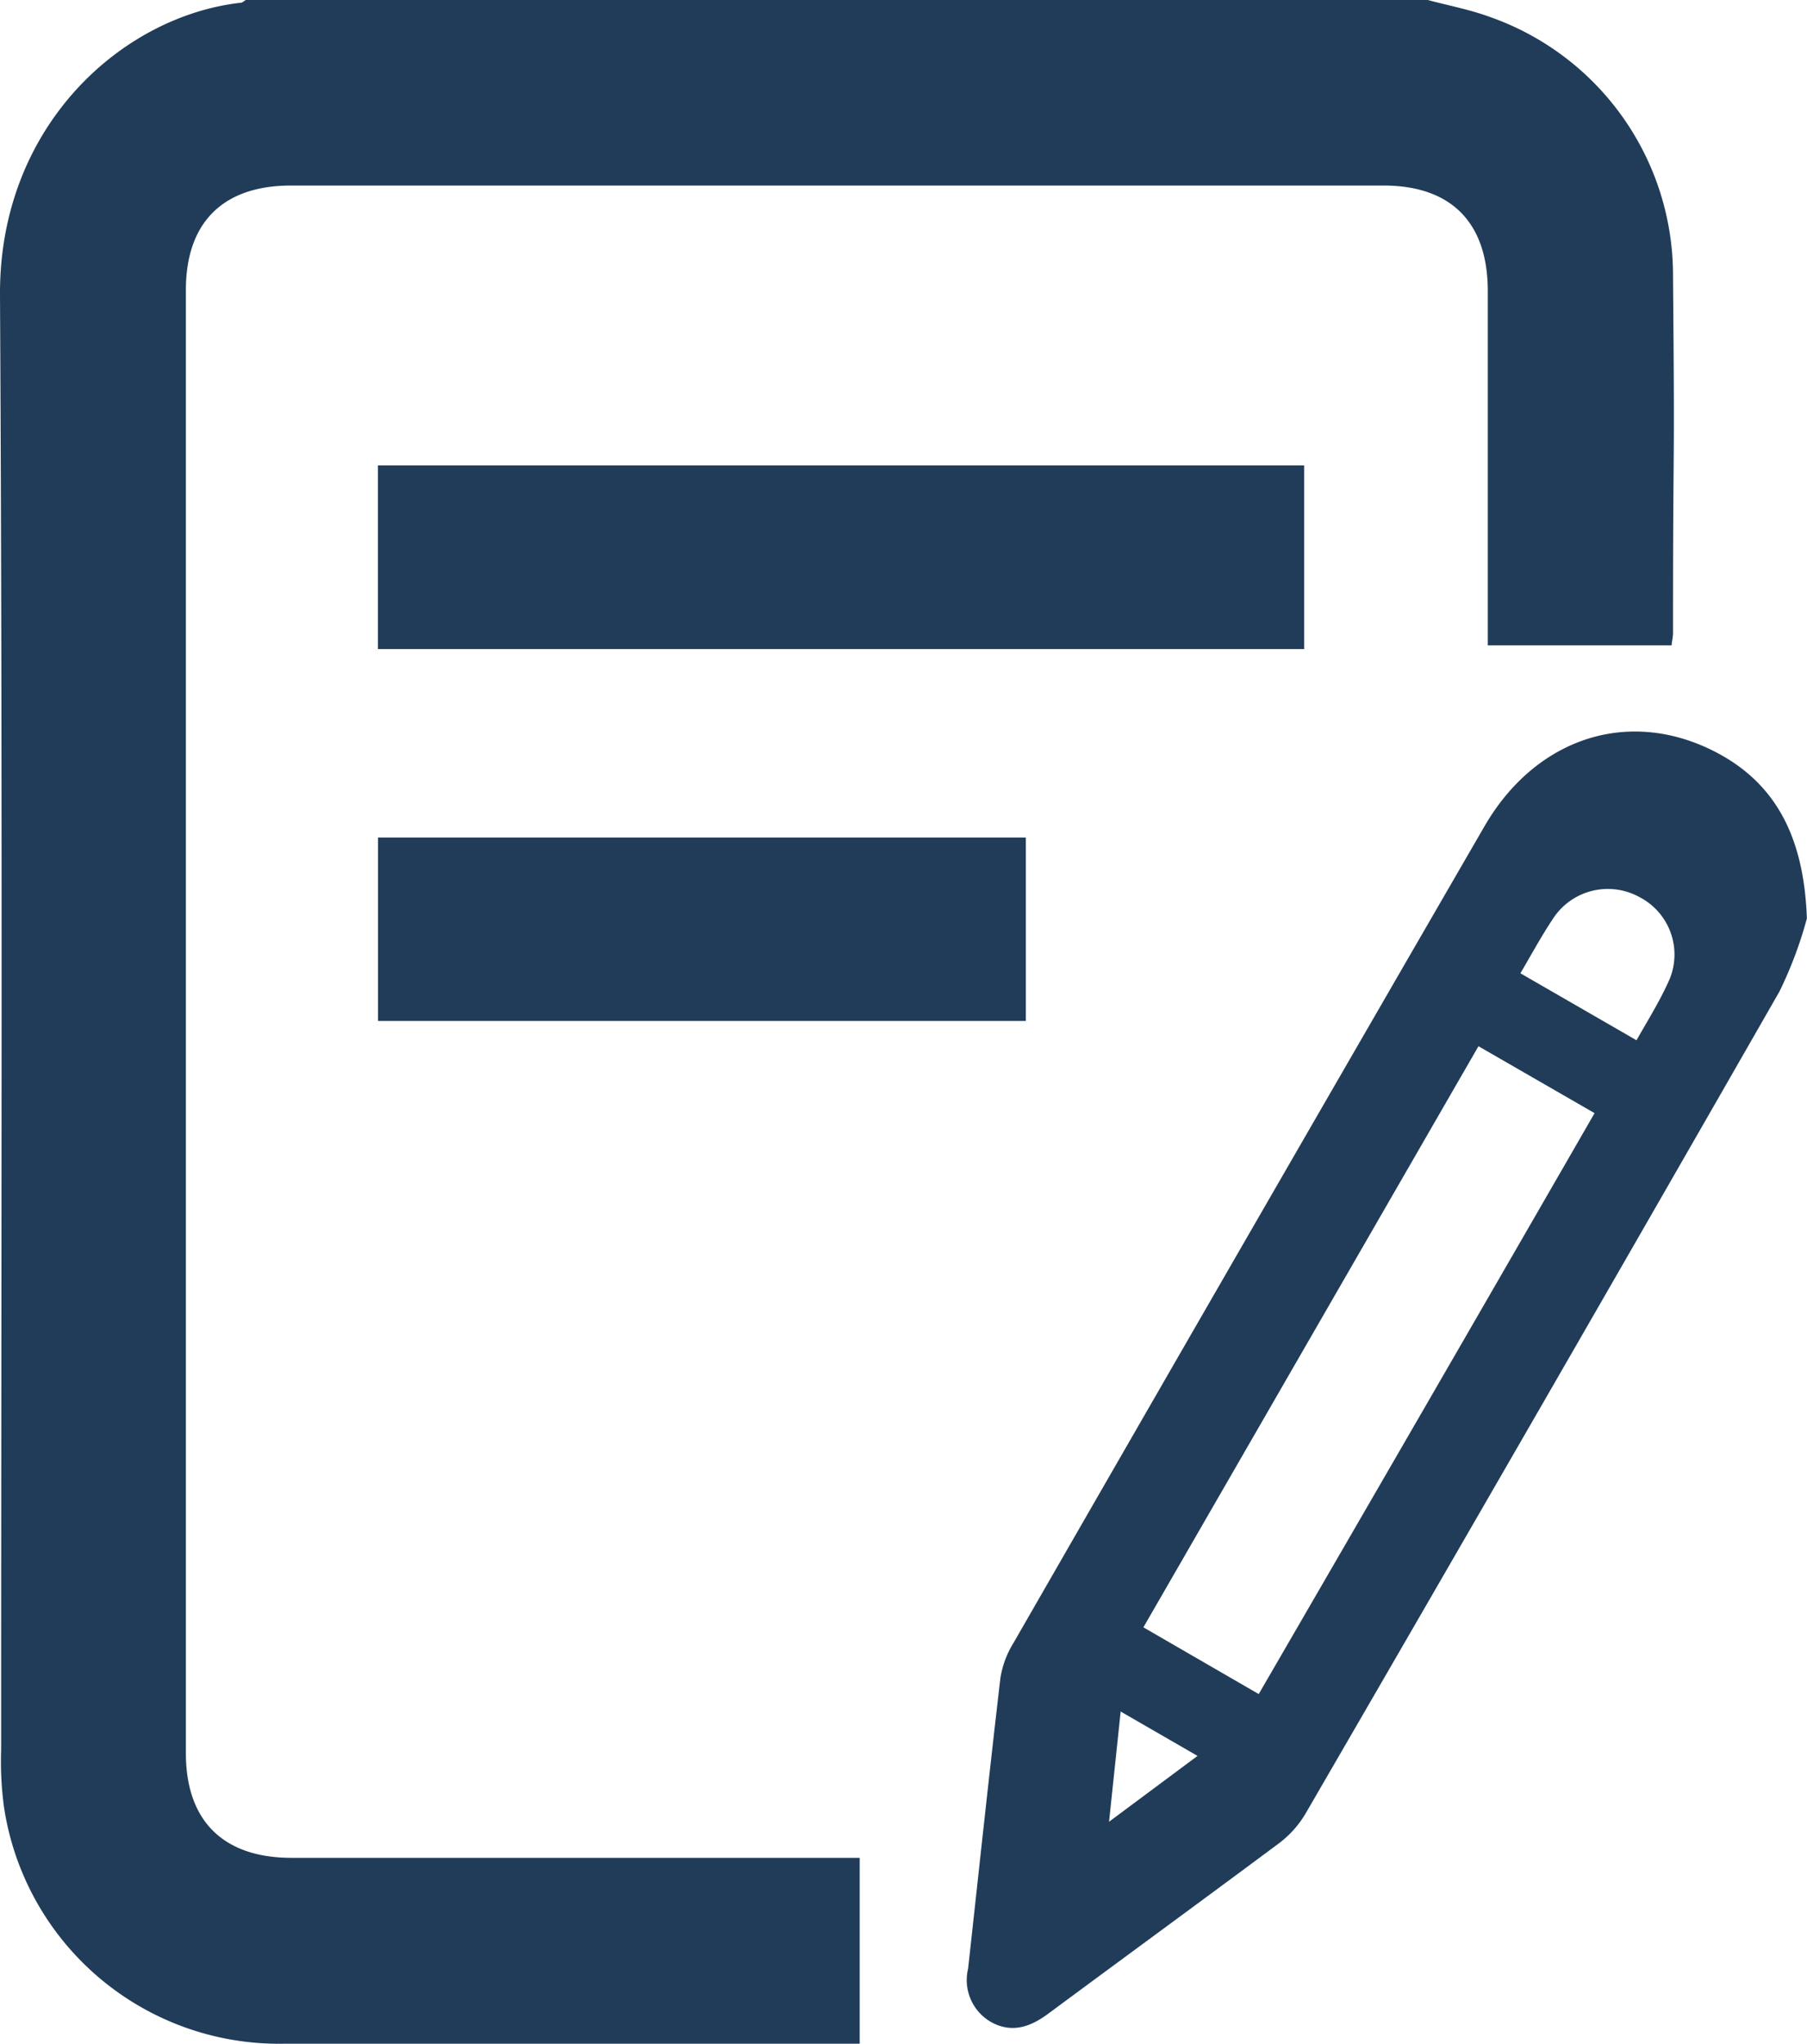
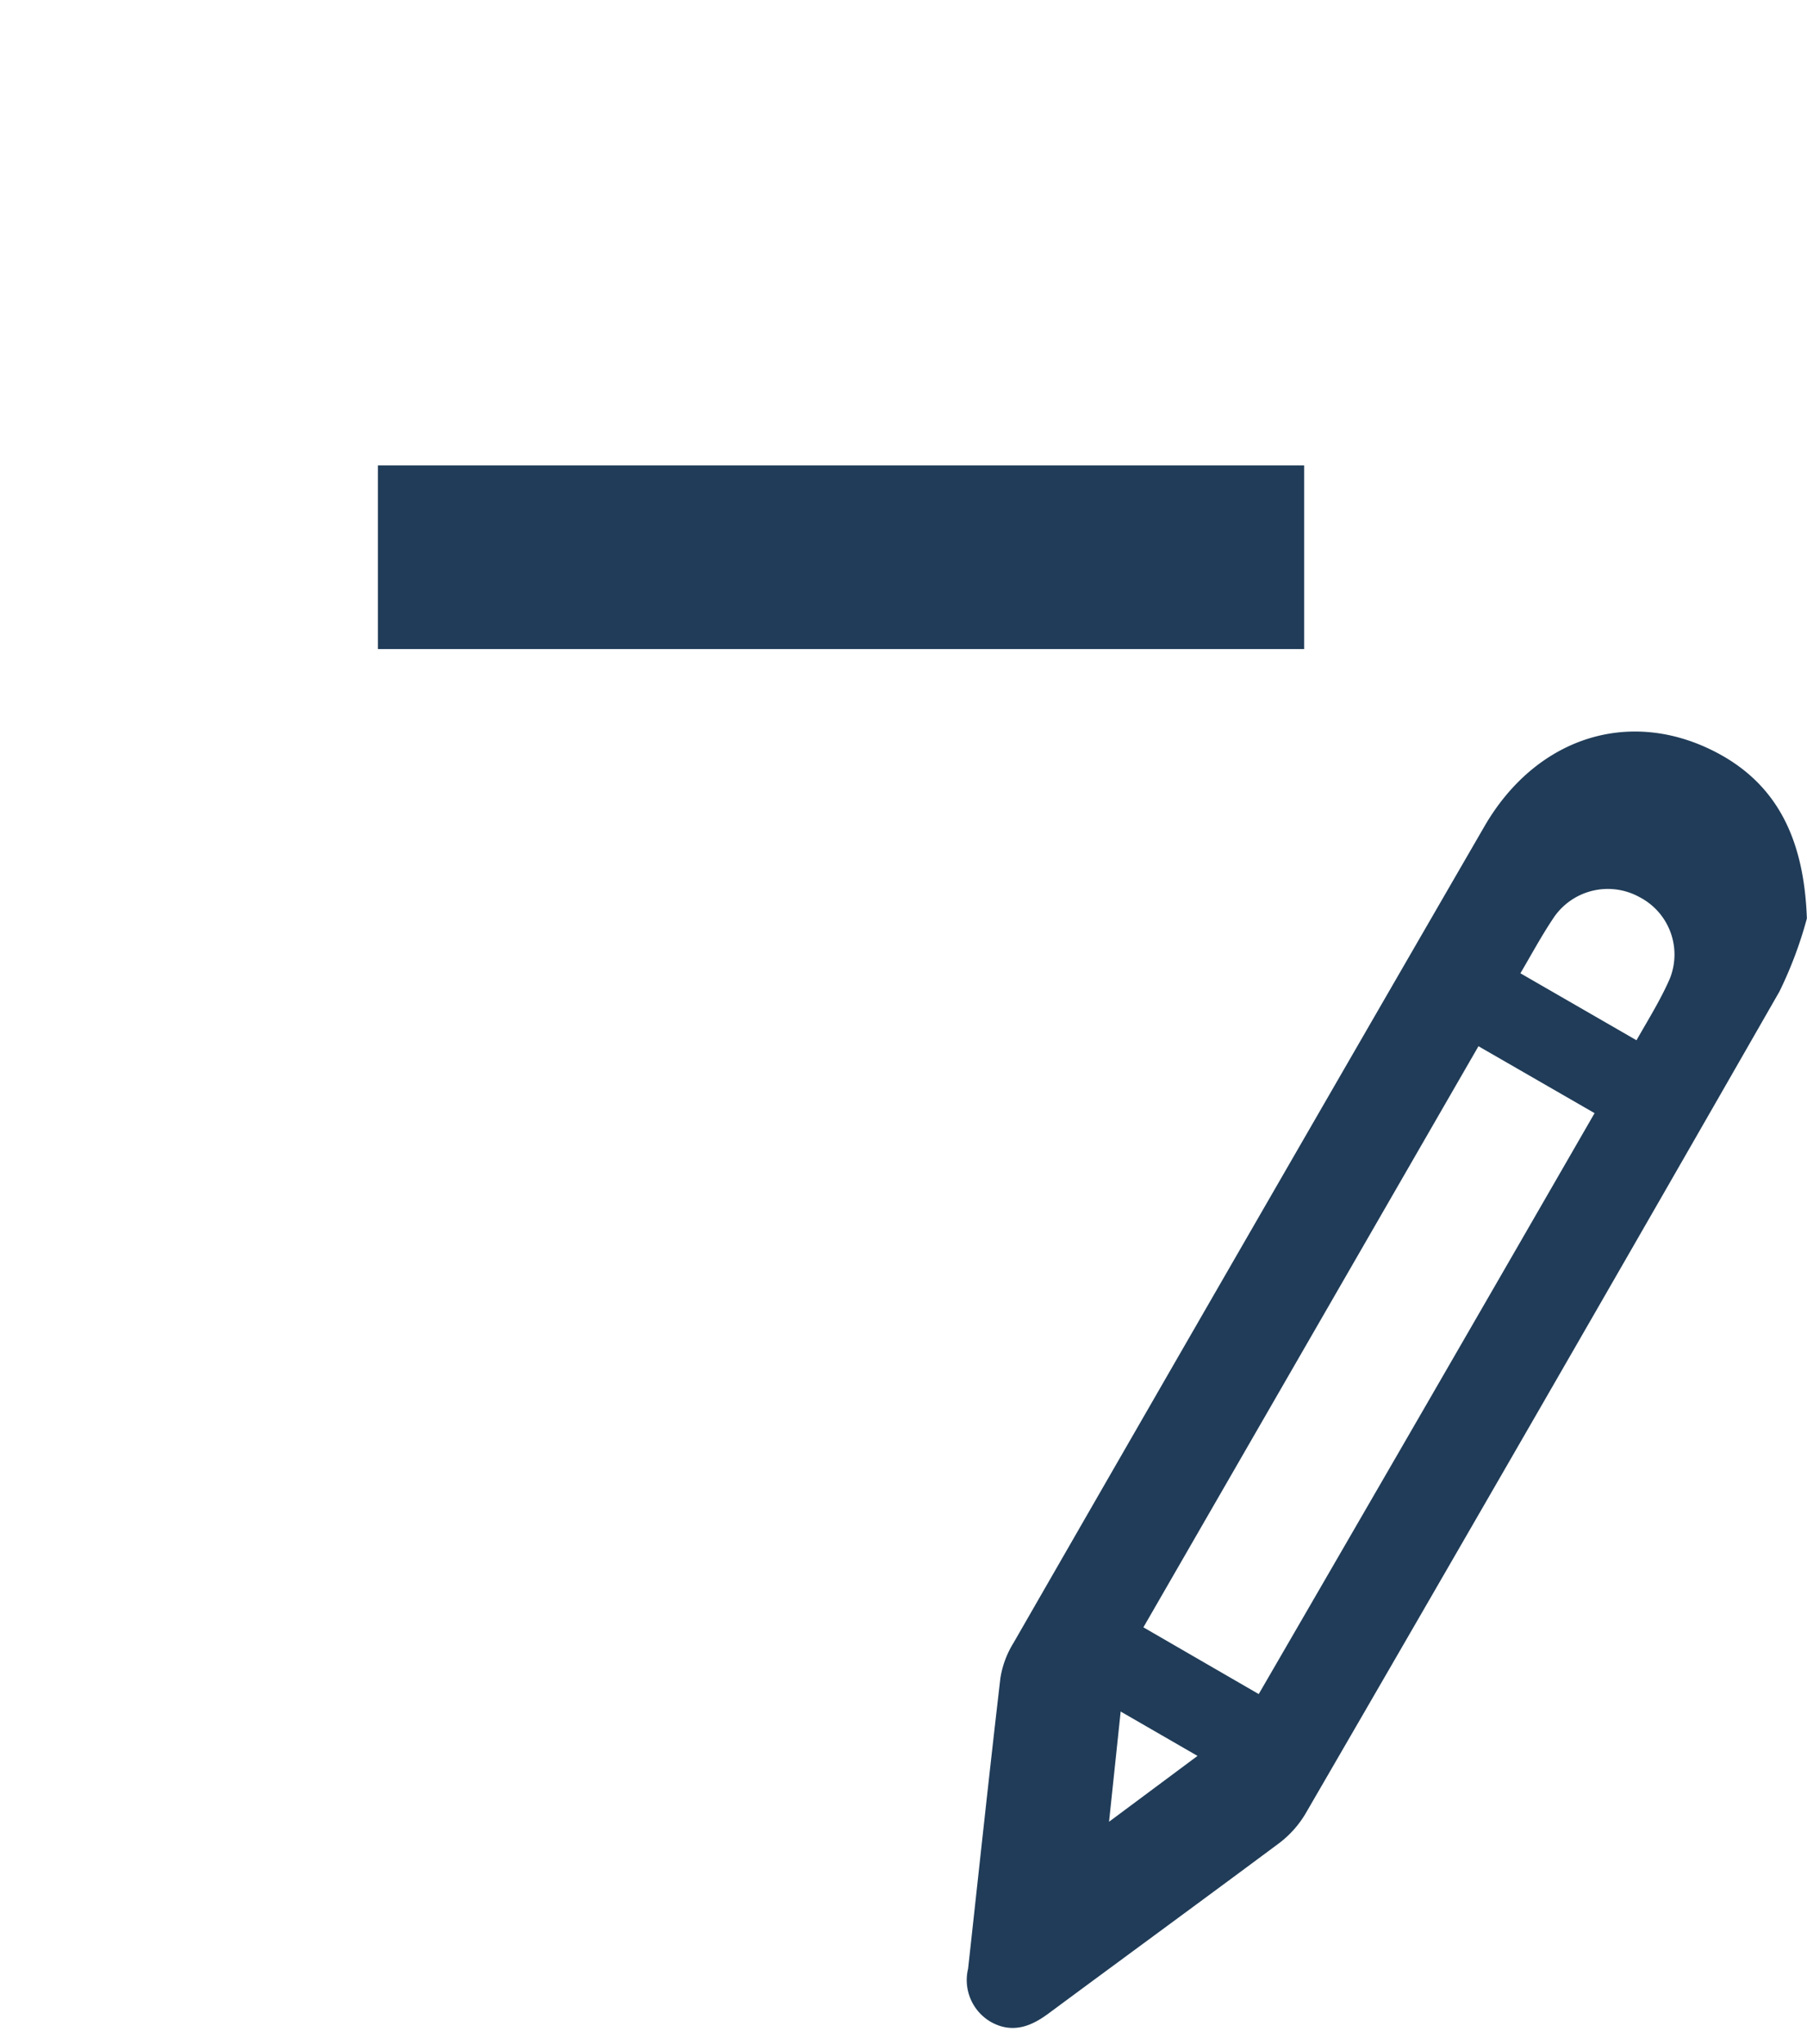
<svg xmlns="http://www.w3.org/2000/svg" viewBox="0 0 111.8 126.48">
  <defs>
    <style>.cls-1,.cls-2{fill:#203c58;}.cls-2{stroke:#203c58;stroke-miterlimit:10;}</style>
  </defs>
  <g id="Layer_2" data-name="Layer 2">
    <g id="Banner">
-       <path class="cls-1" d="M88.34,0c1.3.35,2.64.6,3.9,1.07a16.94,16.94,0,0,1,11.27,16c.12,13.71,0,8.39,0,22.1,0,.24-.06.47-.09.76H92.05V18c0-4.22-2.26-6.52-6.45-6.52H18c-4.21,0-6.5,2.29-6.5,6.47q0,45.27,0,90.52c0,4.18,2.3,6.47,6.51,6.48H53.19v11.5H17.62A17.21,17.21,0,0,1,.25,111.83a21.2,21.2,0,0,1-.18-3.57c0-30,.1-60-.07-90C-.06,7.8,7.54,1,14.89.17c.11,0,.21-.11.32-.17Z" />
      <path class="cls-1" d="M80.69,28.8V40.16H23.38V28.8Z" />
-       <path class="cls-1" d="M63.47,51.82V63.17H23.39V51.82Z" />
      <path class="cls-2" d="M111.29,56.77a24.58,24.58,0,0,1-1.64,4.35Q95.06,86.59,80.32,112a5.87,5.87,0,0,1-1.49,1.65c-4.73,3.52-9.49,7-14.23,10.51-.94.7-1.92,1.15-3.06.5a2.49,2.49,0,0,1-1.15-2.76c.66-6,1.3-12,2-18a5.37,5.37,0,0,1,.75-2Q77.7,76.57,92.31,51.32c3-5.12,8.33-6.94,13.38-4.46C109.41,48.69,111.1,51.89,111.29,56.77Zm-20,7.28L70.06,100.87l8,4.63C85.21,93.17,92.25,81,99.34,68.69Zm10.15,1c.83-1.5,1.71-2.86,2.34-4.32a4.5,4.5,0,0,0-2.1-5.66,4.55,4.55,0,0,0-5.9,1.33c-.86,1.26-1.57,2.62-2.4,4ZM68,113.8,75,108.59l-6.08-3.51Z" />
    </g>
  </g>
</svg>